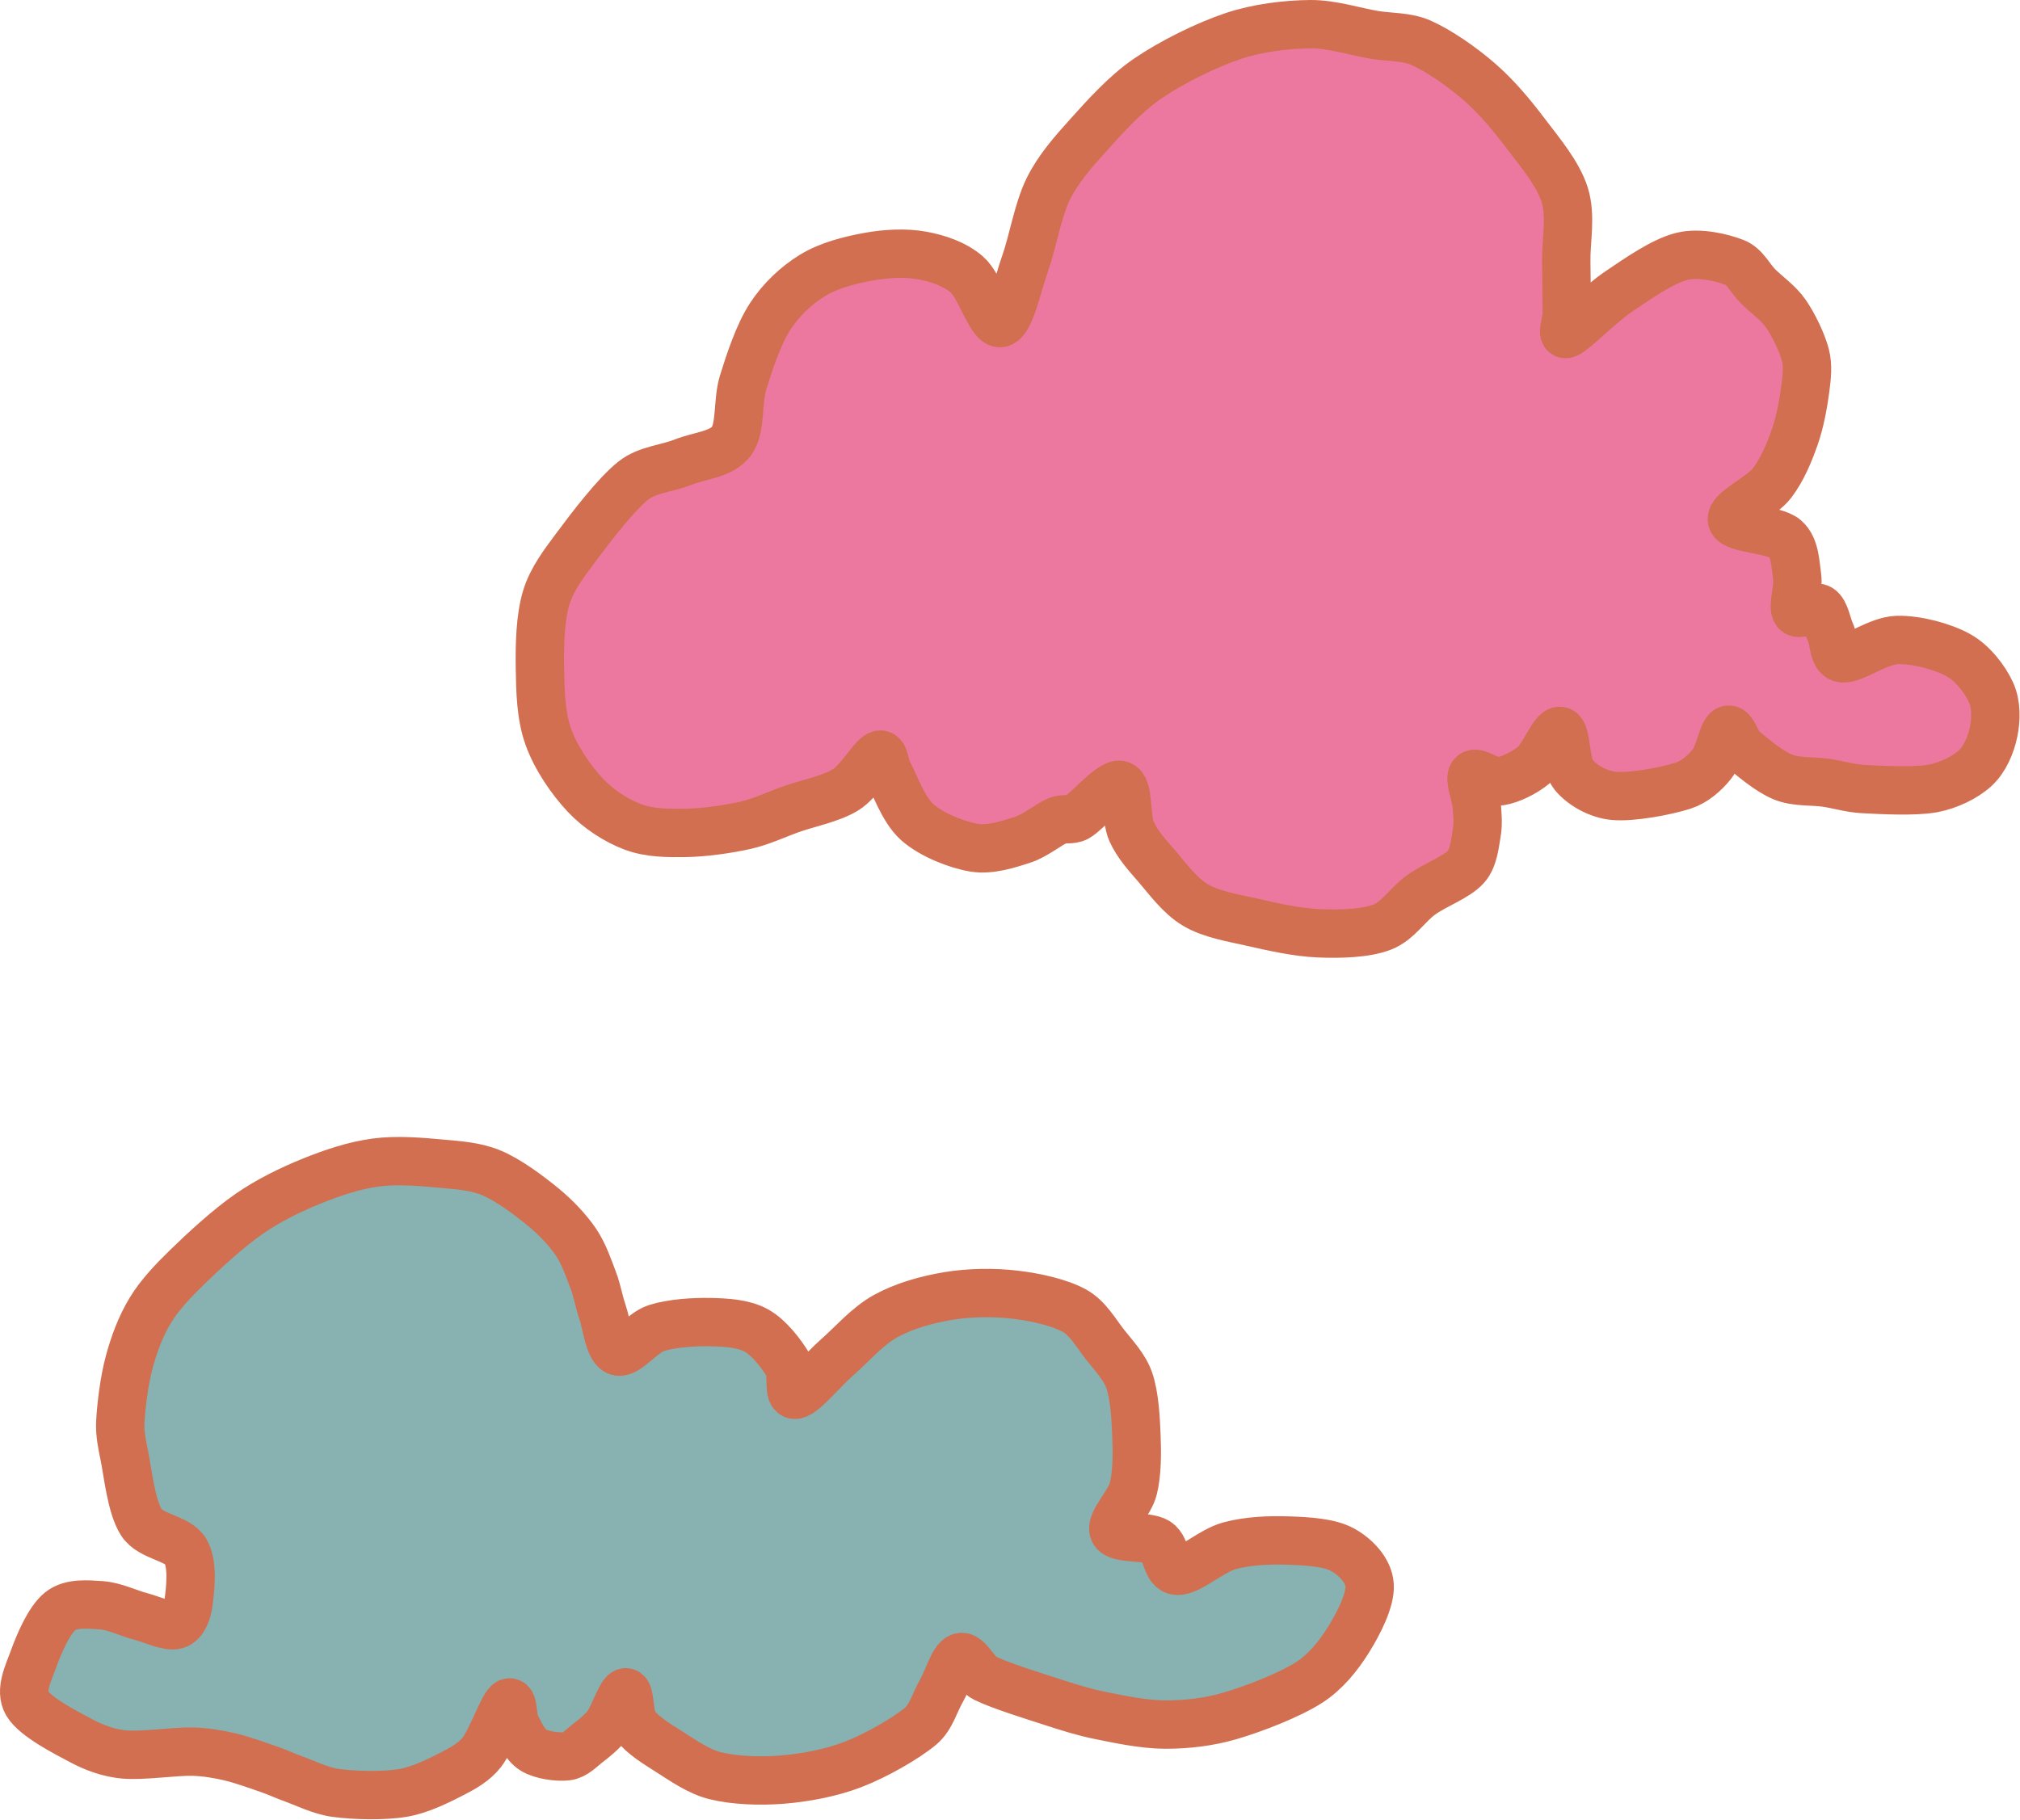
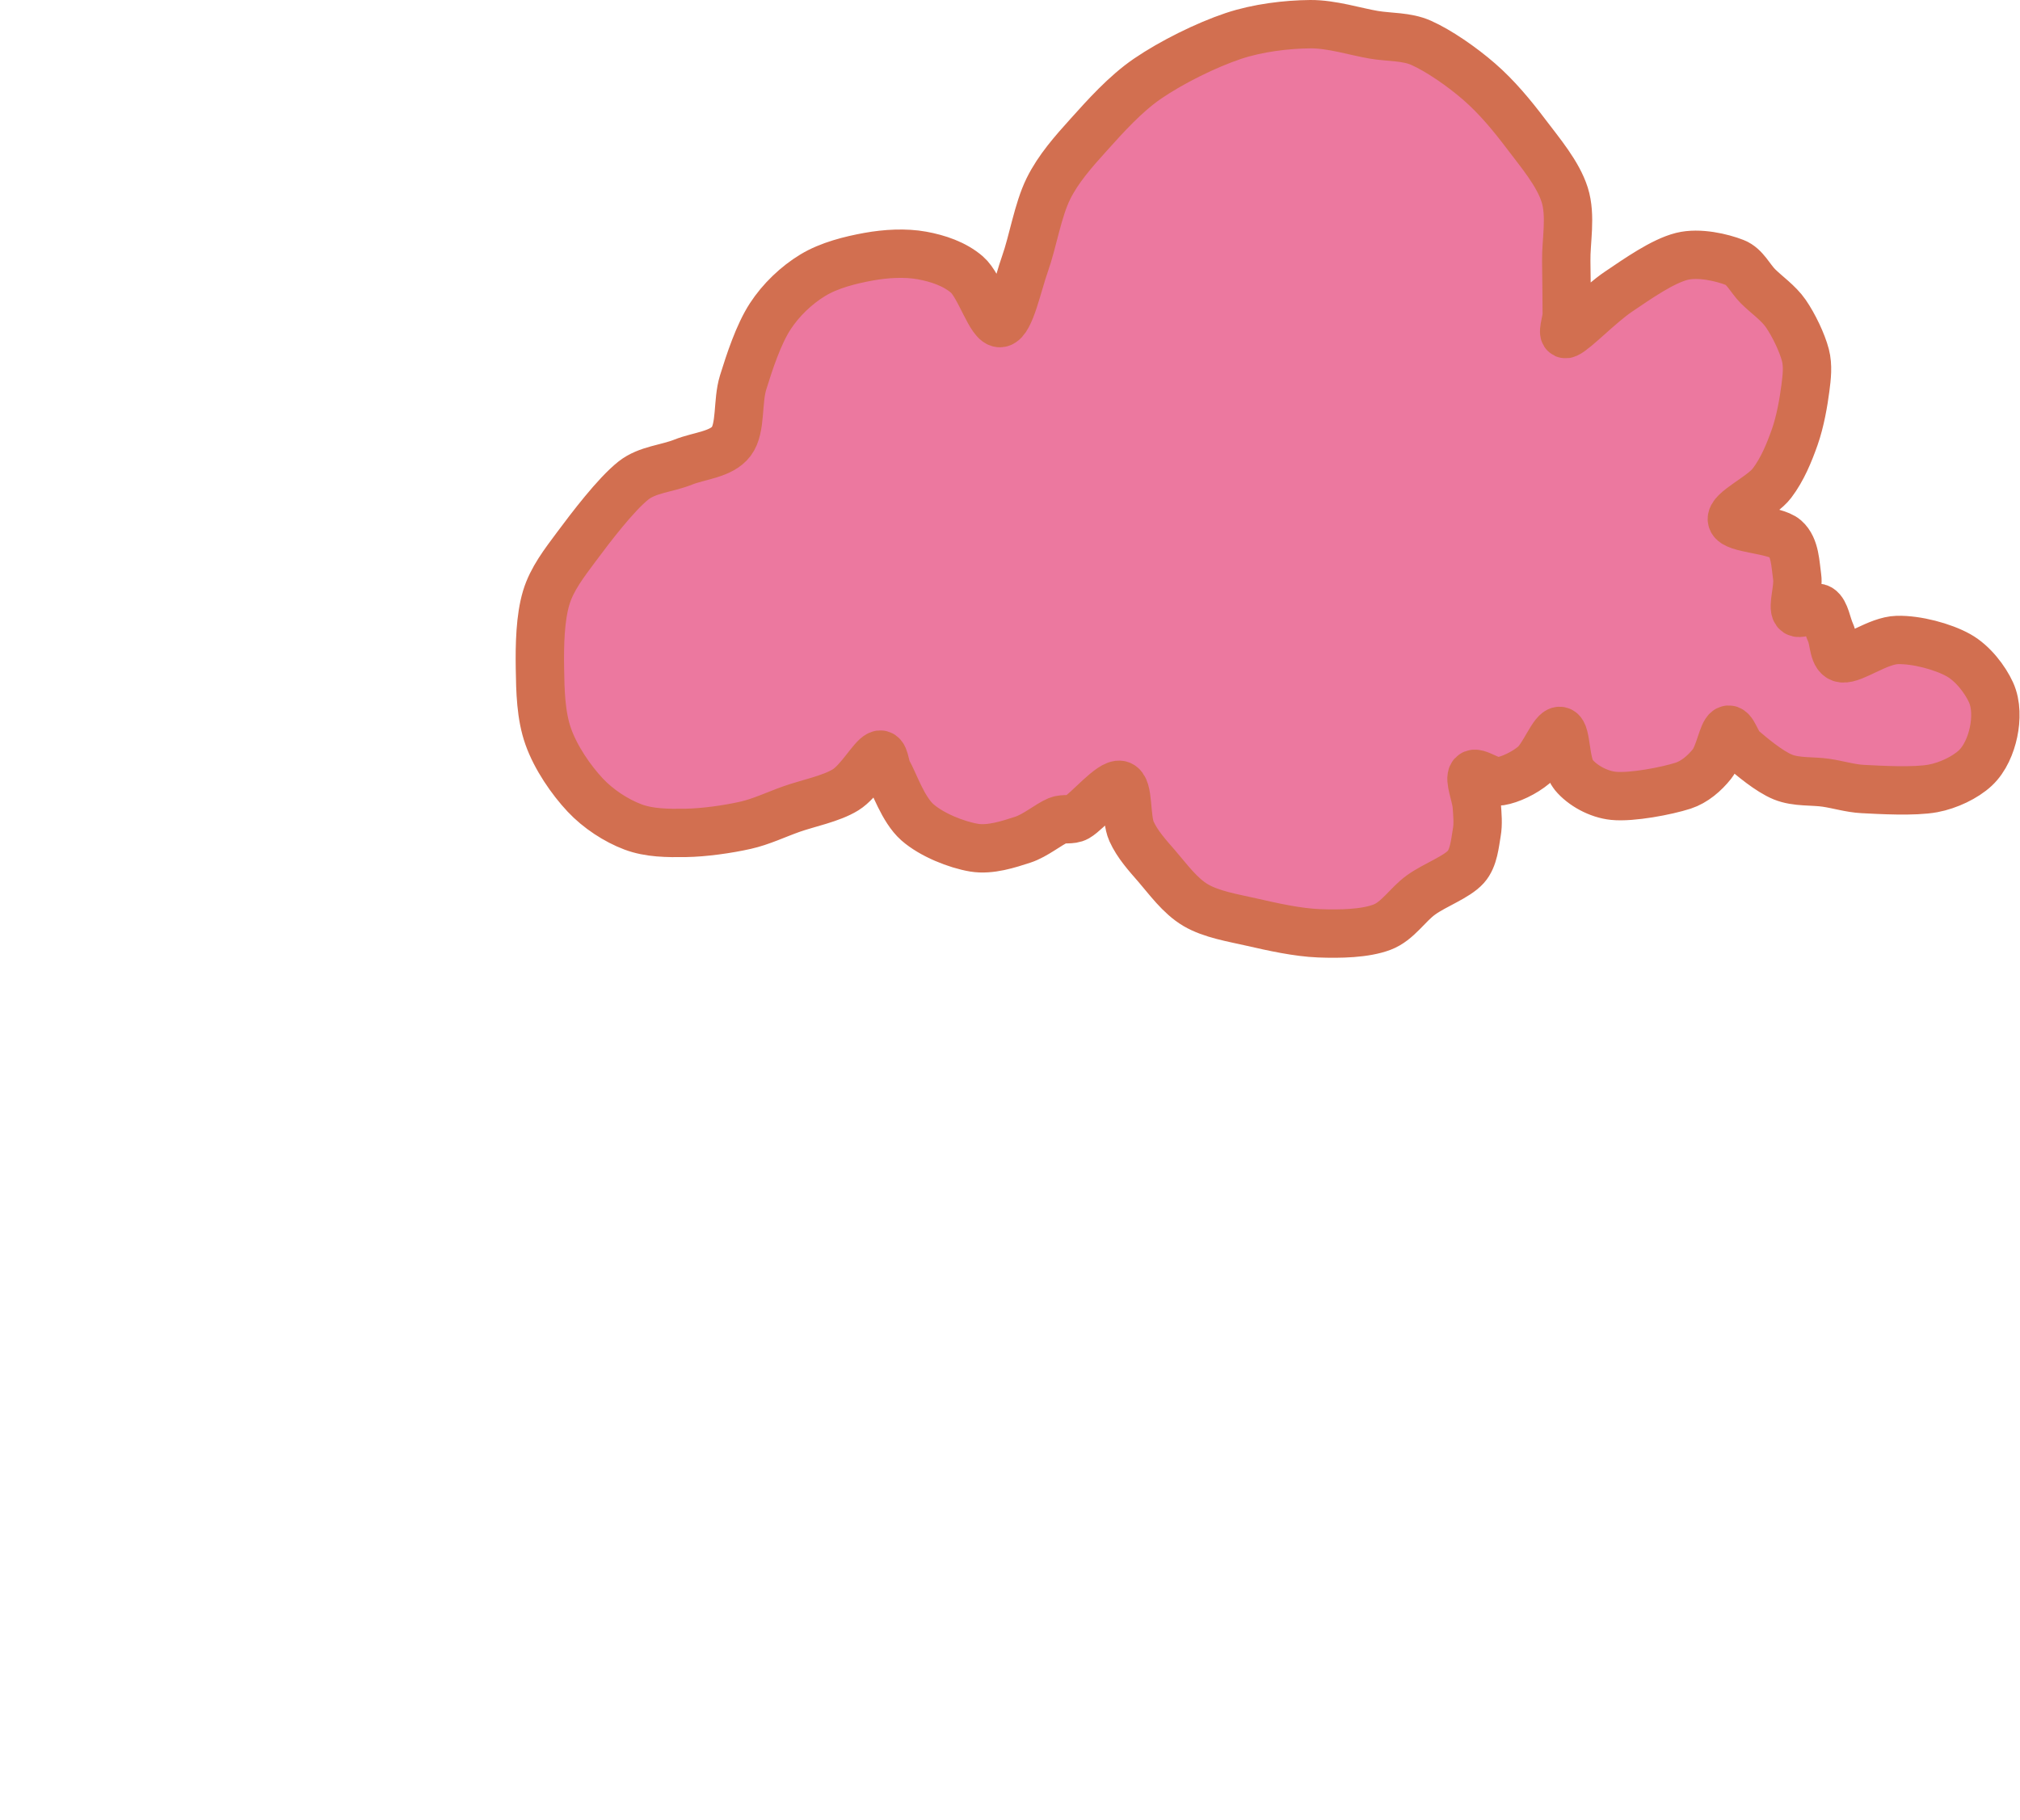
<svg xmlns="http://www.w3.org/2000/svg" width="100%" height="100%" viewBox="0 0 1044 941" version="1.1" xml:space="preserve" style="fill-rule:evenodd;clip-rule:evenodd;stroke-linecap:round;stroke-linejoin:round;stroke-miterlimit:1.5;">
  <g transform="matrix(1,0,0,1,-2519.86,-599.639)">
    <path d="M2897.83,827.793C2902.99,820.93 2900.85,807.238 2903.93,797.359C2907.27,786.6 2911.9,772.48 2917.9,763.239C2923.47,754.665 2931.46,747.06 2939.94,741.909C2948.42,736.758 2959.4,734.036 2968.79,732.334C2977.83,730.699 2987.85,730.16 2996.32,731.7C3004.61,733.208 3013.21,736.077 3019.6,741.572C3026.37,747.396 3031.97,767.568 3036.97,766.644C3041.97,765.721 3045.89,746.432 3049.6,736.034C3053.72,724.463 3056.21,708.332 3061.69,697.221C3066.81,686.833 3074.71,677.974 3082.46,669.369C3091.01,659.878 3101.38,648.209 3112.98,640.278C3125.45,631.758 3143.24,622.943 3157.25,618.253C3169.97,613.993 3184.93,612.246 3197.04,612.141C3208.14,612.044 3220.34,616.011 3229.89,617.619C3238.05,618.991 3246.8,618.421 3254.35,621.784C3263.42,625.824 3275.31,634.009 3284.34,641.858C3293.38,649.706 3301.27,659.227 3308.56,668.877C3315.93,678.623 3325.07,689.371 3328.54,700.338C3331.99,711.256 3329.17,724.363 3329.35,734.678C3329.51,743.862 3329.57,755.978 3329.61,762.233C3329.63,765.557 3326.57,773.548 3329.61,772.205C3334.06,770.237 3346.8,756.842 3356.33,750.426C3366.24,743.754 3379.07,734.686 3389.09,732.17C3397.99,729.936 3409.88,732.765 3416.43,735.334C3421.75,737.419 3424.37,743.547 3428.4,747.586C3432.8,751.988 3439,756.201 3442.83,761.749C3446.92,767.681 3451.26,776.743 3452.94,783.174C3454.39,788.707 3453.68,794.661 3452.94,800.333C3452.03,807.393 3450.31,817.425 3447.46,825.535C3444.58,833.713 3441.04,842.33 3435.68,849.403C3430.27,856.548 3413.85,863.627 3415,868.41C3416.14,873.192 3436.92,873.192 3442.54,878.097C3447.73,882.631 3447.75,891.557 3448.68,897.838C3449.55,903.757 3446.17,913.061 3448.1,915.778C3450.03,918.496 3457.3,912.325 3460.28,914.142C3463.25,915.96 3464.04,922.511 3465.96,926.683C3467.93,930.987 3467.26,939.435 3472.12,939.97C3477.86,940.602 3490.46,930.743 3500.4,930.477C3510.4,930.21 3523.99,933.858 3532.07,938.368C3539.49,942.51 3545.85,950.917 3548.87,957.539C3551.72,963.79 3551.55,971.573 3550.19,978.105C3548.83,984.637 3545.81,991.988 3540.71,996.732C3535.49,1001.58 3526.82,1005.73 3518.89,1007.21C3509.2,1009 3491.73,1008 3482.53,1007.52C3476.16,1007.18 3469.98,1005.24 3463.68,1004.3C3456.81,1003.26 3448.29,1004.16 3441.33,1001.33C3434.12,998.387 3425.13,990.724 3420.37,986.665C3417.25,984.001 3415.4,975.651 3412.78,976.97C3410.16,978.288 3408.51,989.769 3404.67,994.574C3400.83,999.378 3395.66,1003.88 3389.74,1005.8C3381.25,1008.54 3363.2,1012 3353.76,1011.05C3346.01,1010.27 3337.71,1005.71 3333.12,1000.12C3328.53,994.533 3329.64,978.362 3326.22,977.522C3322.81,976.682 3317.83,990.74 3312.64,995.079C3307.66,999.246 3300.37,1002.72 3295.09,1003.55C3290.3,1004.31 3282.95,998.004 3280.95,1000.1C3278.95,1002.19 3282.74,1011.13 3283.1,1016.12C3283.43,1020.76 3283.91,1025.49 3283.1,1030.06C3282.16,1035.33 3281.6,1043.15 3277.47,1047.77C3272.68,1053.13 3261.54,1057.06 3254.31,1062.26C3247.21,1067.36 3242.27,1075.88 3234.09,1078.96C3225.31,1082.27 3212.47,1082.53 3201.6,1082.11C3190.41,1081.68 3177.6,1078.8 3166.96,1076.37C3157.06,1074.11 3145.99,1072.37 3137.79,1067.54C3129.62,1062.73 3123.24,1053.74 3117.72,1047.39C3112.86,1041.79 3107.7,1036.16 3104.66,1029.41C3101.5,1022.41 3103.49,1006.61 3098.79,1005.4C3094.1,1004.2 3081.86,1019.09 3076.49,1022.15C3073.57,1023.82 3069.66,1022.54 3066.56,1023.82C3061.89,1025.75 3055.01,1031.6 3048.47,1033.72C3041.26,1036.06 3031.69,1039.24 3023.31,1037.85C3014.22,1036.34 3001.4,1031.25 2993.97,1024.69C2986.54,1018.12 2982.01,1004.26 2978.71,998.463C2977.11,995.648 2977.14,988.588 2974.17,989.877C2970.53,991.455 2963.98,1003.55 2956.9,1007.93C2949.35,1012.6 2937.5,1014.85 2928.87,1017.91C2920.95,1020.72 2913.3,1024.44 2905.11,1026.28C2895.98,1028.33 2883.79,1030.07 2874.1,1030.21C2864.98,1030.34 2855.46,1030.32 2846.93,1027.1C2838.3,1023.84 2829.06,1017.84 2822.31,1010.64C2815.03,1002.87 2807.13,991.427 2803.24,980.475C2799.34,969.522 2799.09,956.858 2798.91,944.921C2798.73,932.951 2799.03,919.073 2802.16,908.656C2805.07,898.926 2811.59,890.568 2817.65,882.418C2825.17,872.314 2838.04,855.344 2847.25,848.03C2854.41,842.353 2864.52,841.906 2872.95,838.533C2881.34,835.178 2892.66,834.655 2897.83,827.793Z" style="fill:rgb(236,120,159);stroke:rgb(210,111,80);stroke-width:25px;" />
  </g>
  <g transform="matrix(1,0,0,1,-2519.86,-599.639)">
-     <path d="M2839.23,1298.28C2843.87,1299.64 2851.71,1288.52 2859.1,1286.19C2867.1,1283.66 2878.61,1282.91 2887.22,1283.12C2895.18,1283.31 2904.07,1283.76 2910.72,1287.42C2917.37,1291.08 2923.73,1299.54 2927.11,1305.08C2929.9,1309.65 2926.79,1321.28 2931.02,1320.66C2935.25,1320.04 2945.23,1307.68 2952.48,1301.36C2960.24,1294.58 2968.01,1285.31 2977.57,1280.02C2987.12,1274.74 2998.72,1271.49 3009.83,1269.63C3020.95,1267.78 3033.37,1267.64 3044.26,1268.9C3054.84,1270.12 3067.37,1272.9 3075.14,1277.19C3082.01,1280.98 3086.18,1288.62 3090.91,1294.65C3095.55,1300.56 3101.09,1306.22 3103.53,1313.33C3106.24,1321.25 3106.87,1332.87 3107.22,1342.16C3107.56,1351.15 3107.58,1360.93 3105.63,1369.09C3103.74,1376.95 3093.46,1386.52 3095.5,1391.12C3097.54,1395.71 3112.4,1393.24 3117.87,1396.66C3123.03,1399.91 3122.2,1411.36 3128.29,1411.69C3134.54,1412.04 3145.75,1401.32 3155.38,1398.71C3165.02,1396.1 3176.37,1395.68 3186.1,1396.04C3195.47,1396.37 3206.87,1396.97 3213.81,1400.82C3220.51,1404.54 3227.25,1411.47 3227.73,1419.12C3228.22,1426.88 3221.98,1438.99 3216.76,1447.37C3211.53,1455.76 3204.82,1464.03 3196.39,1469.43C3186.17,1475.99 3167.83,1483.09 3155.42,1486.71C3144.61,1489.86 3133.13,1491.21 3121.93,1491.16C3110.73,1491.11 3097.97,1488.35 3088.23,1486.39C3079.82,1484.7 3071.61,1482.08 3063.45,1479.43C3053.57,1476.23 3036.8,1471.03 3028.94,1467.17C3023.95,1464.72 3020.05,1455.19 3016.3,1456.29C3012.54,1457.38 3009.76,1467.95 3006.41,1473.74C3002.97,1479.7 3001.06,1487.49 2995.62,1492.02C2988.03,1498.35 2972.77,1507.12 2960.84,1511.73C2949.14,1516.24 2935.95,1518.64 2924.06,1519.62C2912.57,1520.57 2899.26,1520.01 2889.53,1517.6C2880.84,1515.45 2872.61,1509.53 2865.71,1505.17C2859.42,1501.2 2851.85,1496.58 2848.11,1491.46C2844.64,1486.71 2845.68,1474.49 2843.28,1474.48C2840.87,1474.47 2837.03,1486.96 2833.7,1491.38C2830.87,1495.15 2826.8,1498.3 2823.32,1500.99C2820.06,1503.52 2816.92,1507.06 2812.83,1507.56C2808.19,1508.11 2799.93,1507.04 2795.51,1504.34C2791.1,1501.64 2788.49,1495.41 2786.33,1491.36C2784.44,1487.85 2785.4,1477.68 2782.49,1480.04C2779.58,1482.39 2773.62,1499.44 2768.88,1505.49C2765.11,1510.31 2759.51,1513.54 2754.07,1516.34C2747.27,1519.84 2737.24,1524.96 2728.06,1526.5C2717.95,1528.2 2702.94,1527.76 2693.41,1526.5C2685.57,1525.47 2676.54,1520.97 2670.91,1518.97C2667.08,1517.62 2663.41,1515.85 2659.58,1514.53C2654.19,1512.67 2645.28,1509.38 2638.55,1507.82C2632.22,1506.34 2625.72,1505.3 2619.22,1505.15C2610.12,1504.95 2593.38,1507.5 2583.91,1506.61C2576.43,1505.91 2569.05,1503.33 2562.41,1499.82C2554.07,1495.41 2538.09,1487.28 2533.88,1480.19C2529.95,1473.55 2534.57,1464.54 2537.18,1457.29C2540.04,1449.35 2545.21,1437.18 2551.02,1432.55C2556.57,1428.13 2565.14,1429.03 2572.09,1429.48C2579.03,1429.94 2586.22,1433.6 2592.67,1435.29C2598.67,1436.86 2606.68,1440.79 2610.78,1439.63C2614.88,1438.47 2616.7,1432.63 2617.27,1428.32C2618.11,1421.98 2619.85,1408.56 2615.79,1401.6C2611.73,1394.64 2597.81,1394.26 2592.9,1386.57C2587.62,1378.31 2585.91,1360.64 2584.1,1352C2582.91,1346.33 2581.74,1340.52 2582.04,1334.73C2582.45,1326.73 2584,1313.63 2586.59,1304.02C2589.1,1294.65 2592.54,1285.26 2597.53,1277.05C2602.52,1268.84 2609.54,1261.57 2616.52,1254.75C2625.06,1246.42 2638,1234.48 2648.74,1227.06C2658.72,1220.16 2670.11,1214.6 2680.99,1210.2C2691.61,1205.89 2702.88,1202.12 2714,1200.62C2725.12,1199.11 2737.71,1200.28 2747.71,1201.18C2756.59,1201.98 2765.82,1202.54 2774.02,1206.03C2782.86,1209.78 2793.47,1217.77 2800.72,1223.73C2807.07,1228.94 2813.23,1235.43 2817.53,1241.74C2821.61,1247.75 2824.22,1255.55 2826.51,1261.6C2828.53,1266.92 2829.41,1272.63 2831.28,1278.01C2833.4,1284.13 2834.6,1296.92 2839.23,1298.28Z" style="fill:rgb(135,178,177);stroke:rgb(210,111,80);stroke-width:25px;" />
-   </g>
+     </g>
</svg>